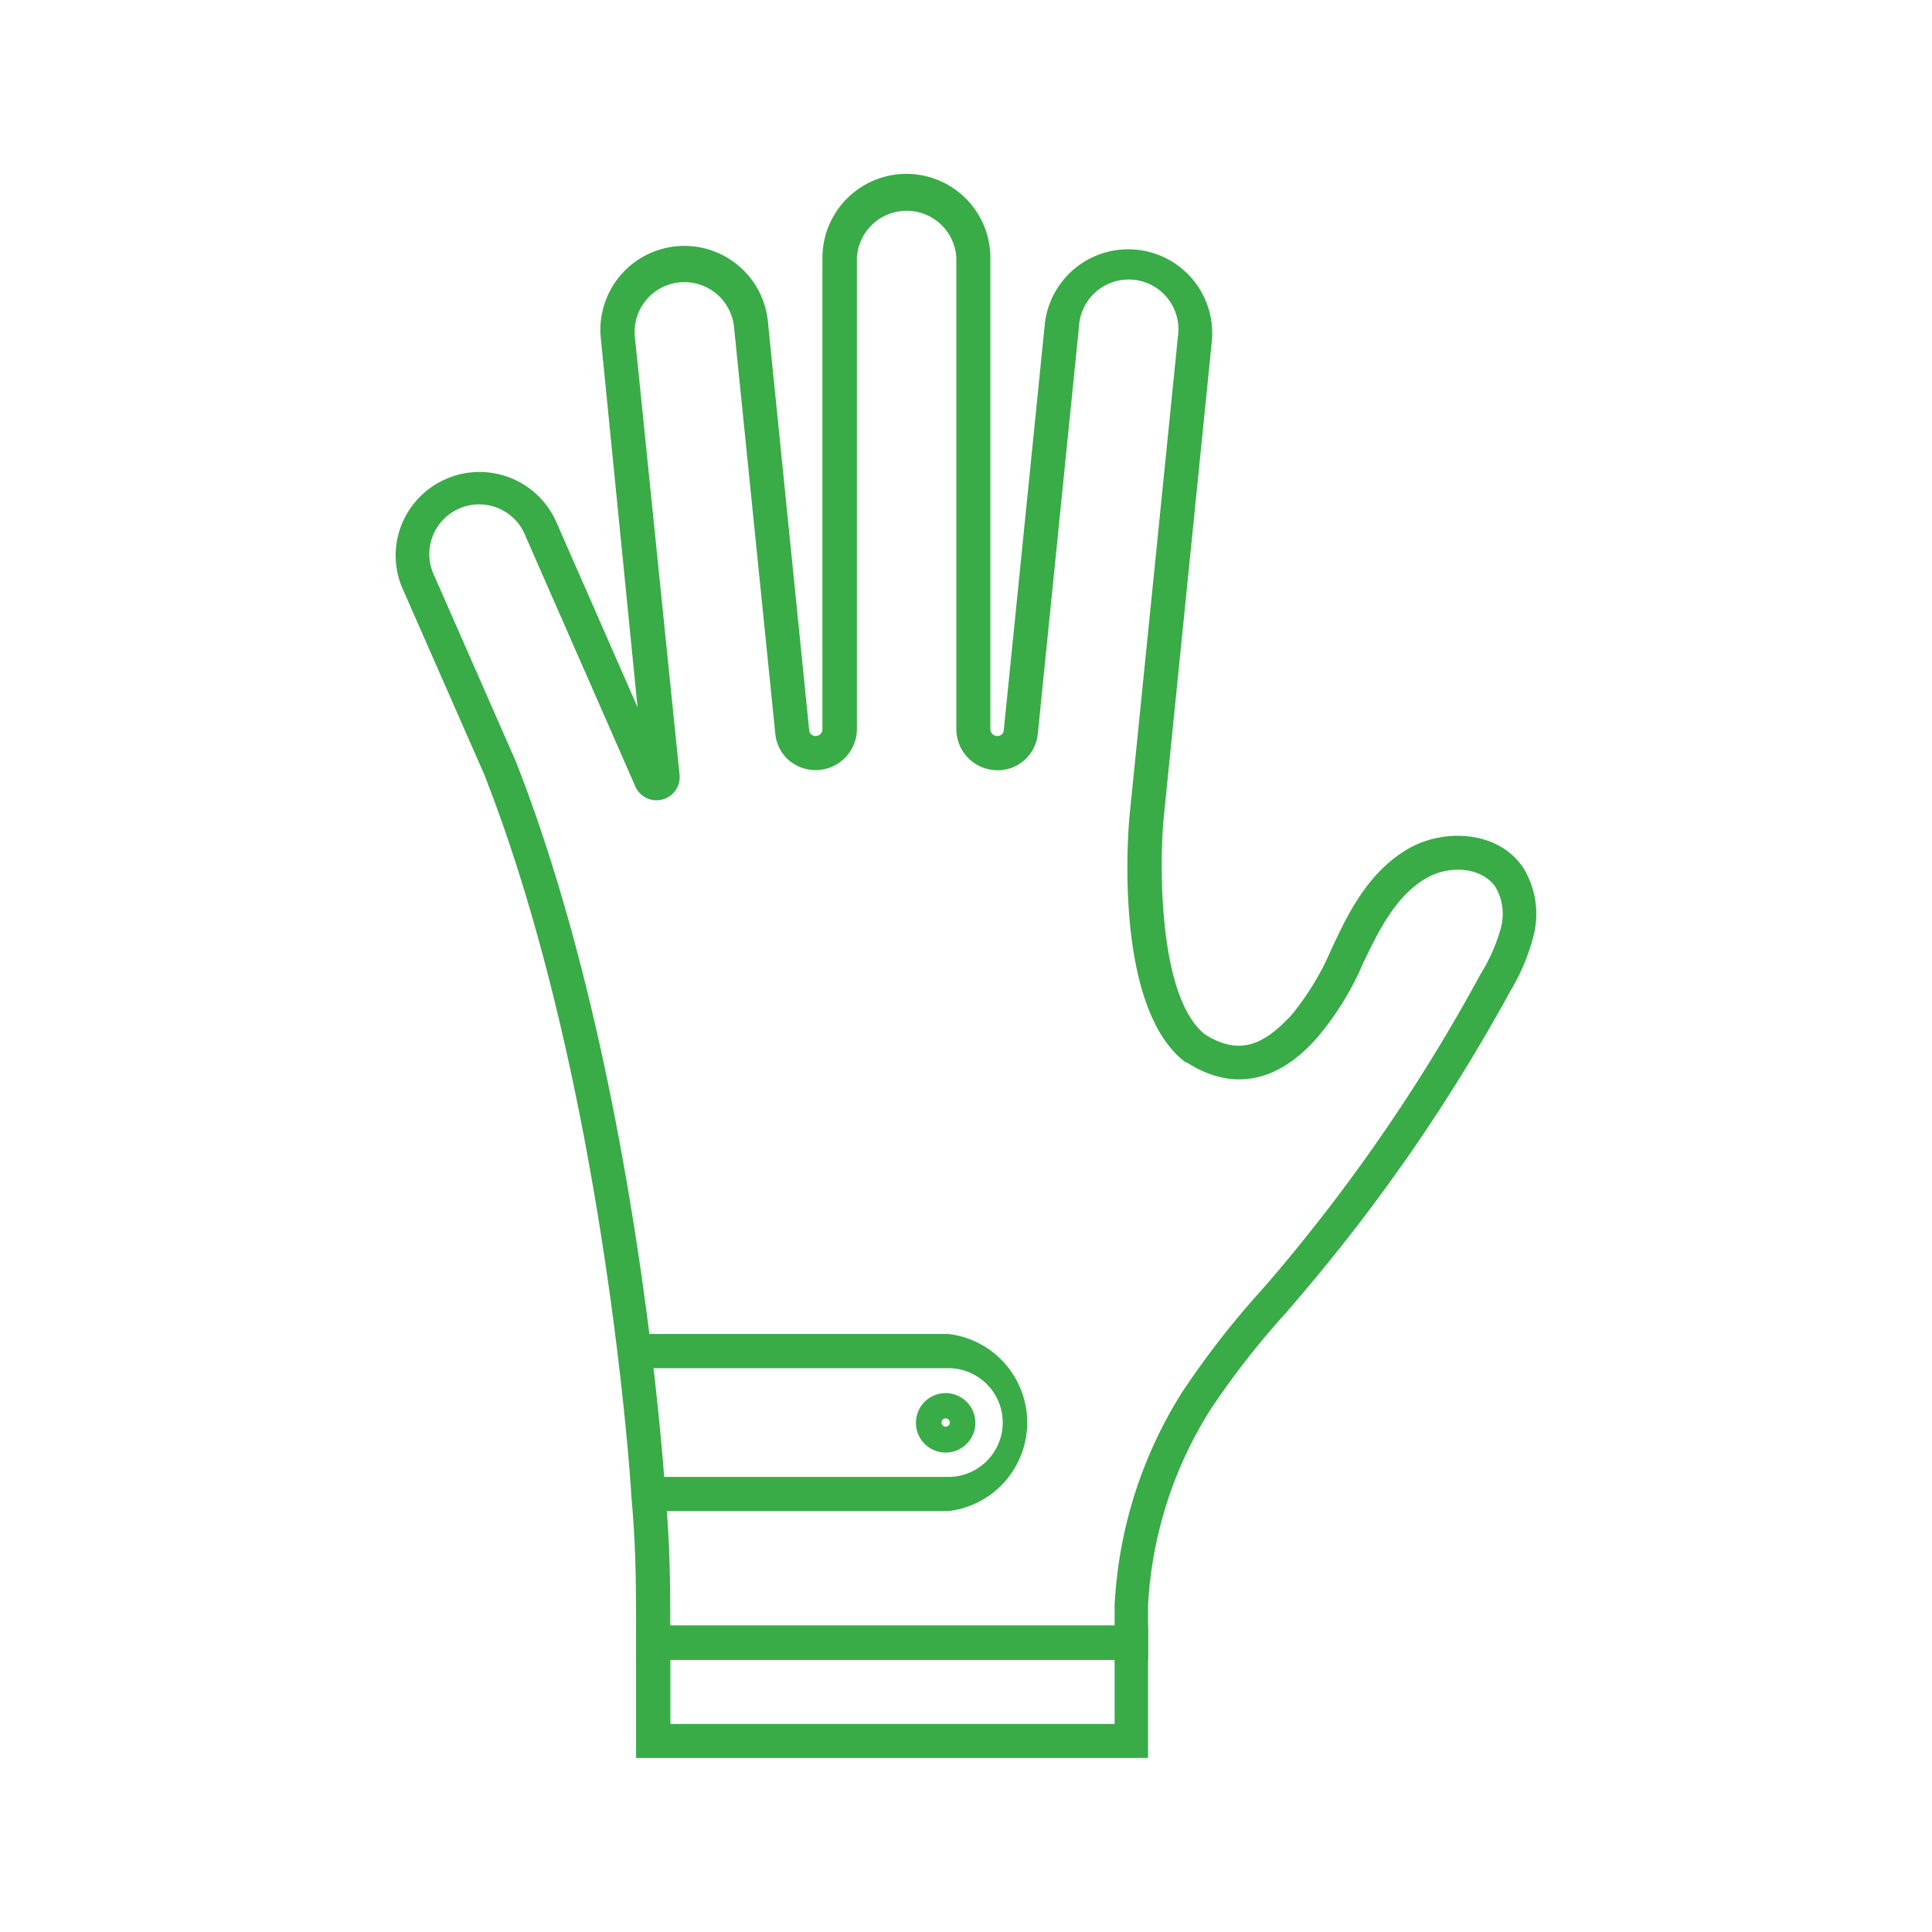
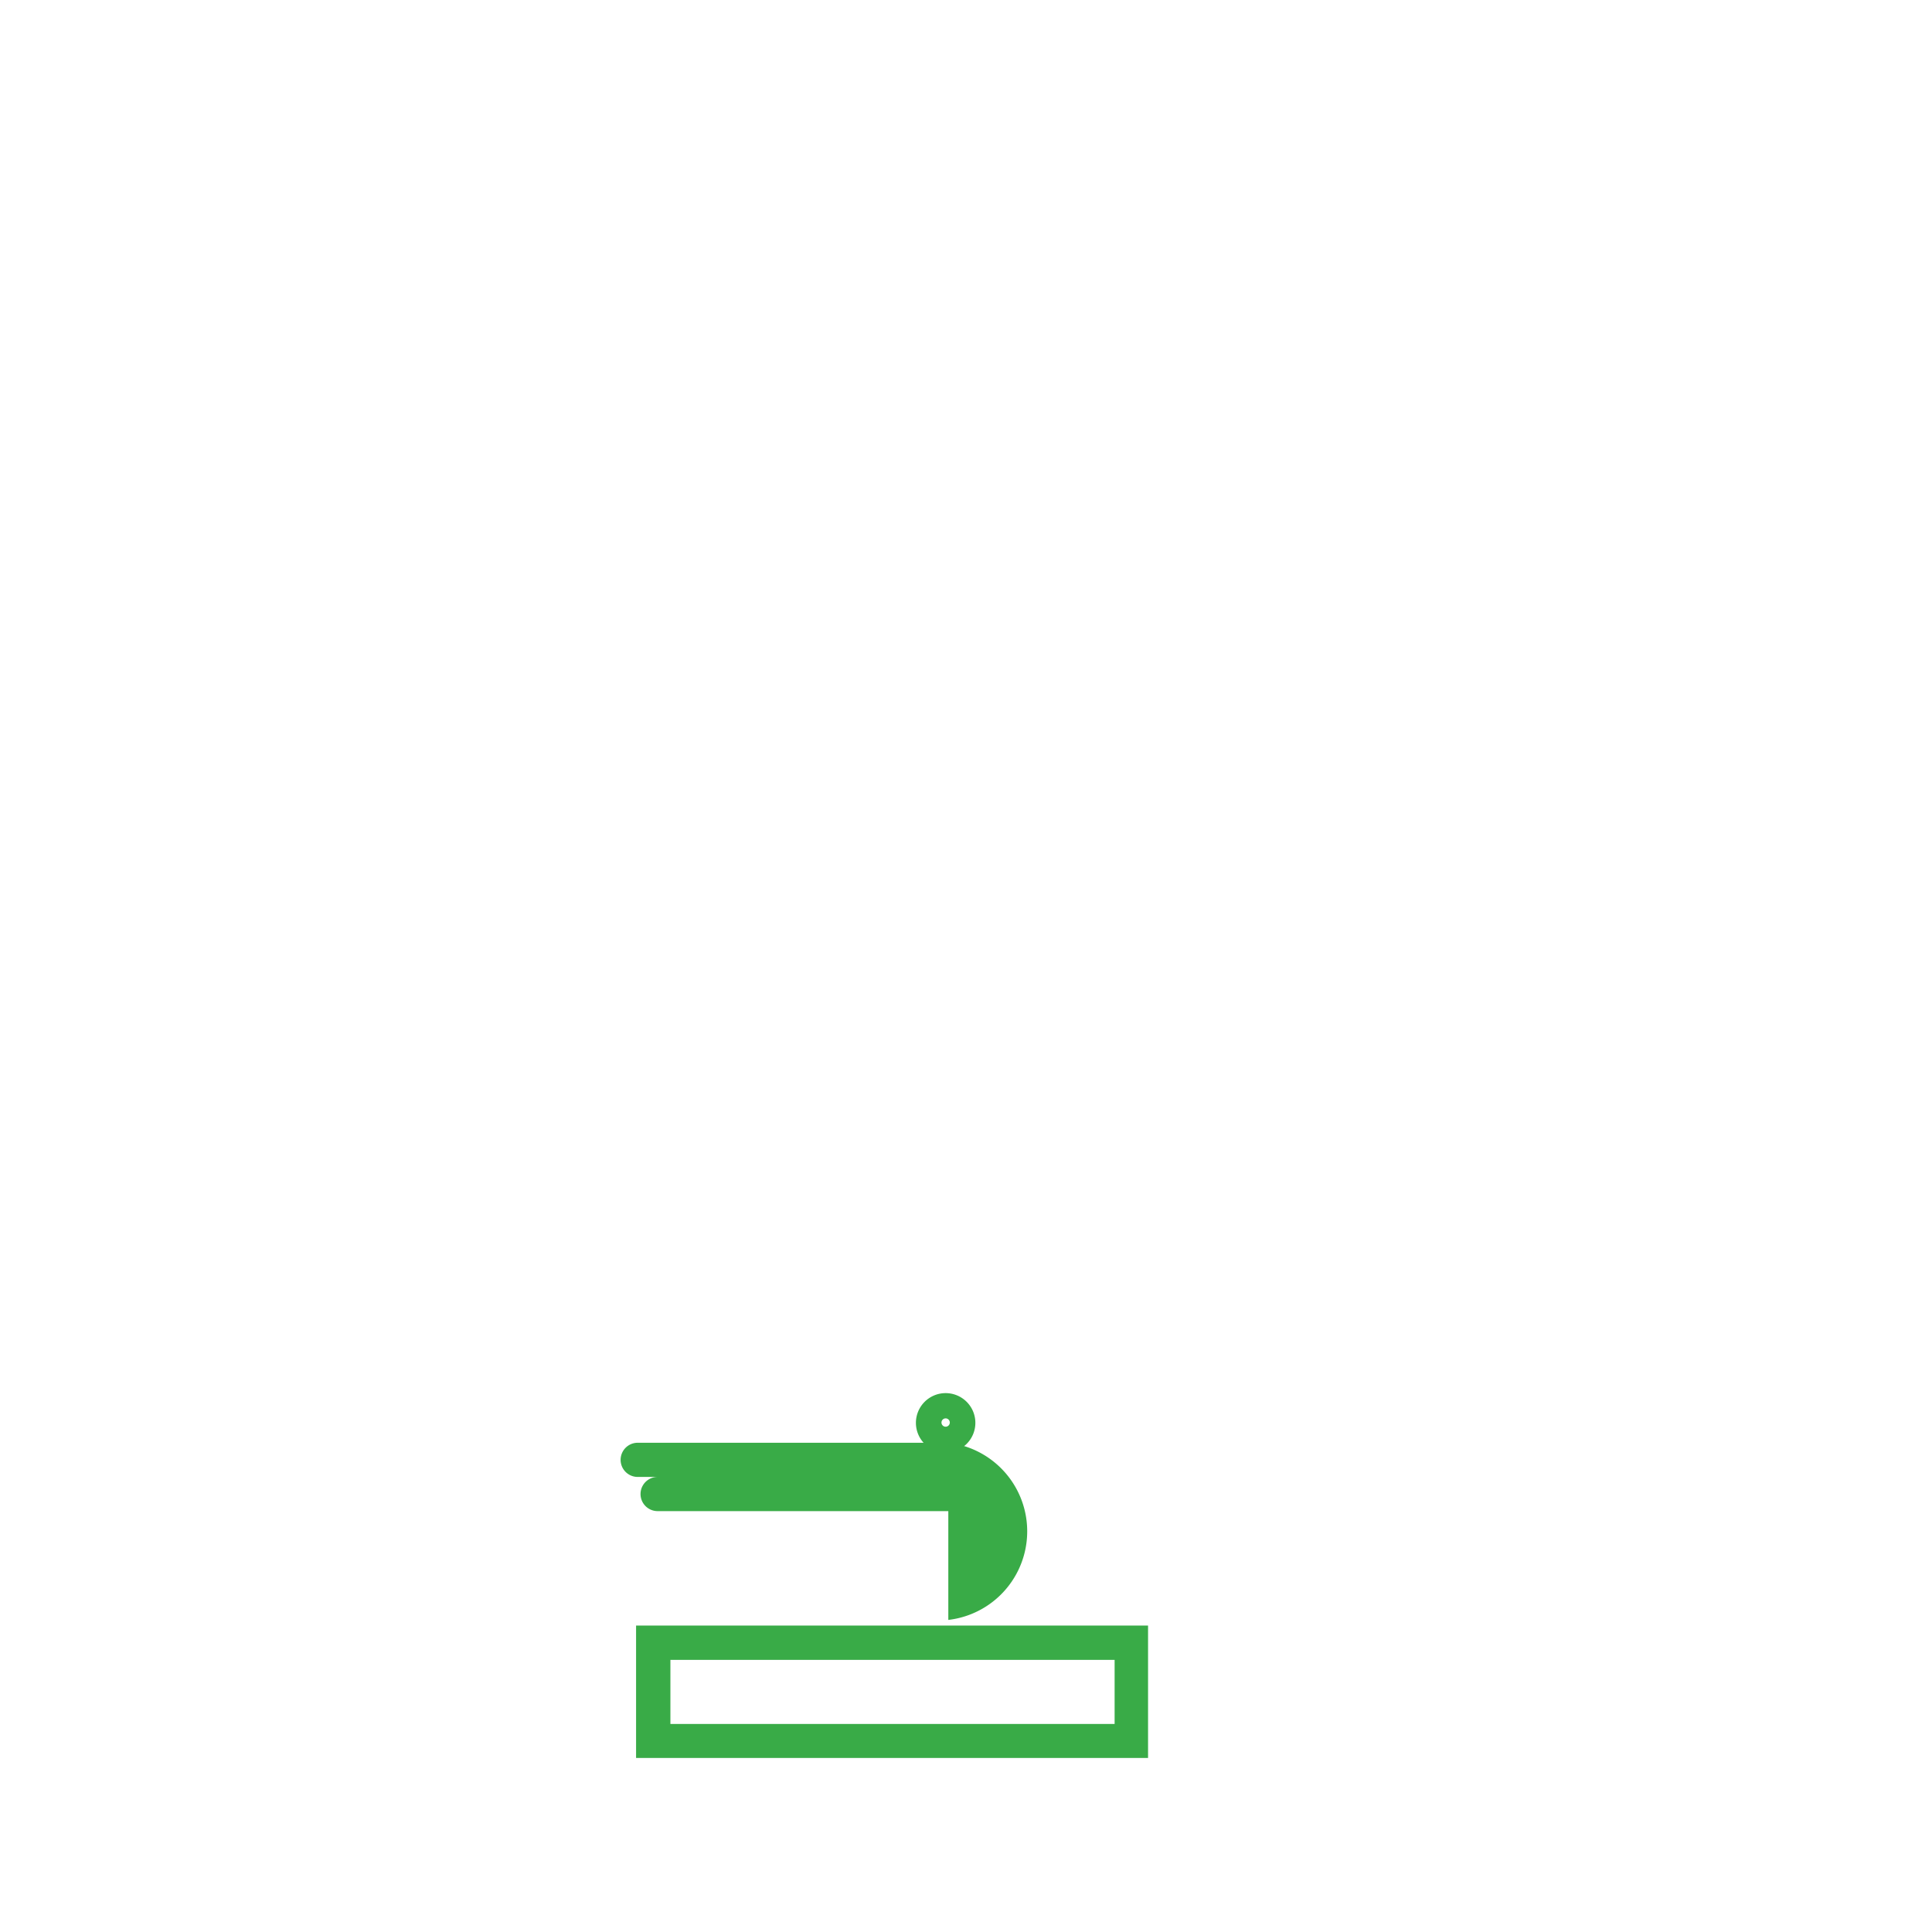
<svg xmlns="http://www.w3.org/2000/svg" viewBox="0 0 130 130">
  <defs>
    <style>.cls-1{fill:#39ab47;}.cls-2{fill:none;}</style>
  </defs>
  <g id="Layer_2" data-name="Layer 2">
    <g id="Artwork">
-       <path class="cls-1" d="M77.25,111.68H42.8v-1.15c0-3.93,0-6.32-.32-9.9,0-.31-1.75-27.8-9.91-48.55l-5.45-12.4A5.58,5.58,0,0,1,27,35.36a5.65,5.65,0,0,1,10.44-.22l5.46,12.45L40.44,22.88a5.65,5.65,0,1,1,11.24-1.14l2.77,27.41a.39.39,0,0,0,.15.28.41.41,0,0,0,.31.09.44.44,0,0,0,.43-.43V17.35a5.65,5.65,0,0,1,11.3,0V49.06a.46.46,0,0,0,.41.46.45.45,0,0,0,.34-.09.43.43,0,0,0,.15-.28l2.77-27.41a5.65,5.65,0,0,1,11.24,1.14L78.29,55.16c-.28,3.19-.32,12,2.8,14.45,2.41,1.52,4.07.57,5.82-1.32a18.22,18.22,0,0,0,2.7-4.48l.52-1.08c1-2.07,2.39-4.36,4.7-5.66s5.9-1.21,7.62,1.25a5.91,5.91,0,0,1,.76,4.56,13.87,13.87,0,0,1-1.59,3.82A120.93,120.93,0,0,1,87.85,86.79l-1.32,1.55a54.9,54.9,0,0,0-5.12,6.57A27.42,27.42,0,0,0,77.25,108Zm-32.15-2.3H75V108a29.67,29.67,0,0,1,4.51-14.27,58.07,58.07,0,0,1,5.32-6.86c.44-.5.88-1,1.31-1.52A118.49,118.49,0,0,0,99.6,65.59,12.13,12.13,0,0,0,101,62.41a3.6,3.6,0,0,0-.4-2.77c-1-1.36-3.15-1.39-4.6-.57-1.76,1-2.89,2.92-3.76,4.68-.18.35-.35.71-.52,1.06a19.67,19.67,0,0,1-3.08,5c-1,1.13-4.24,4.6-8.8,1.67l-.07,0C75,67.87,75.88,56.25,76,54.94l3.26-32.29A3.35,3.35,0,1,0,72.6,22L69.83,49.39a2.7,2.7,0,0,1-1,1.84,2.65,2.65,0,0,1-2,.58,2.76,2.76,0,0,1-2.48-2.75V17.35a3.35,3.35,0,0,0-6.69,0V49.09a2.78,2.78,0,0,1-4.49,2.14,2.7,2.7,0,0,1-1-1.84L49.39,22a3.36,3.36,0,0,0-3.67-3,3.35,3.35,0,0,0-3,3.67l3,29.4a1.56,1.56,0,0,1-3,.78L35.36,36.07a3.35,3.35,0,1,0-6.13,2.69l5.46,12.43c8.32,21.14,10.06,49,10.08,49.27C45.06,103.74,45.1,106,45.1,109.38Z" />
-       <path class="cls-1" d="M63.81,101.68H44.25a1.15,1.15,0,1,1,0-2.3H63.81a3.66,3.66,0,0,0,0-7.32H42.91a1.15,1.15,0,1,1,0-2.3h20.9a6,6,0,0,1,0,11.92Z" />
+       <path class="cls-1" d="M63.81,101.68H44.25a1.15,1.15,0,1,1,0-2.3H63.81H42.91a1.15,1.15,0,1,1,0-2.3h20.9a6,6,0,0,1,0,11.92Z" />
      <path class="cls-1" d="M63.63,97.74a2,2,0,1,1,2-2A2,2,0,0,1,63.63,97.74Zm0-2.3a.28.28,0,1,0,0,.56.28.28,0,1,0,0-.56Z" />
      <path class="cls-1" d="M77.25,118.29H42.8v-8.91H77.25ZM45.11,116H75v-4.31H45.11Z" />
-       <rect class="cls-2" width="130" height="130" />
    </g>
  </g>
</svg>